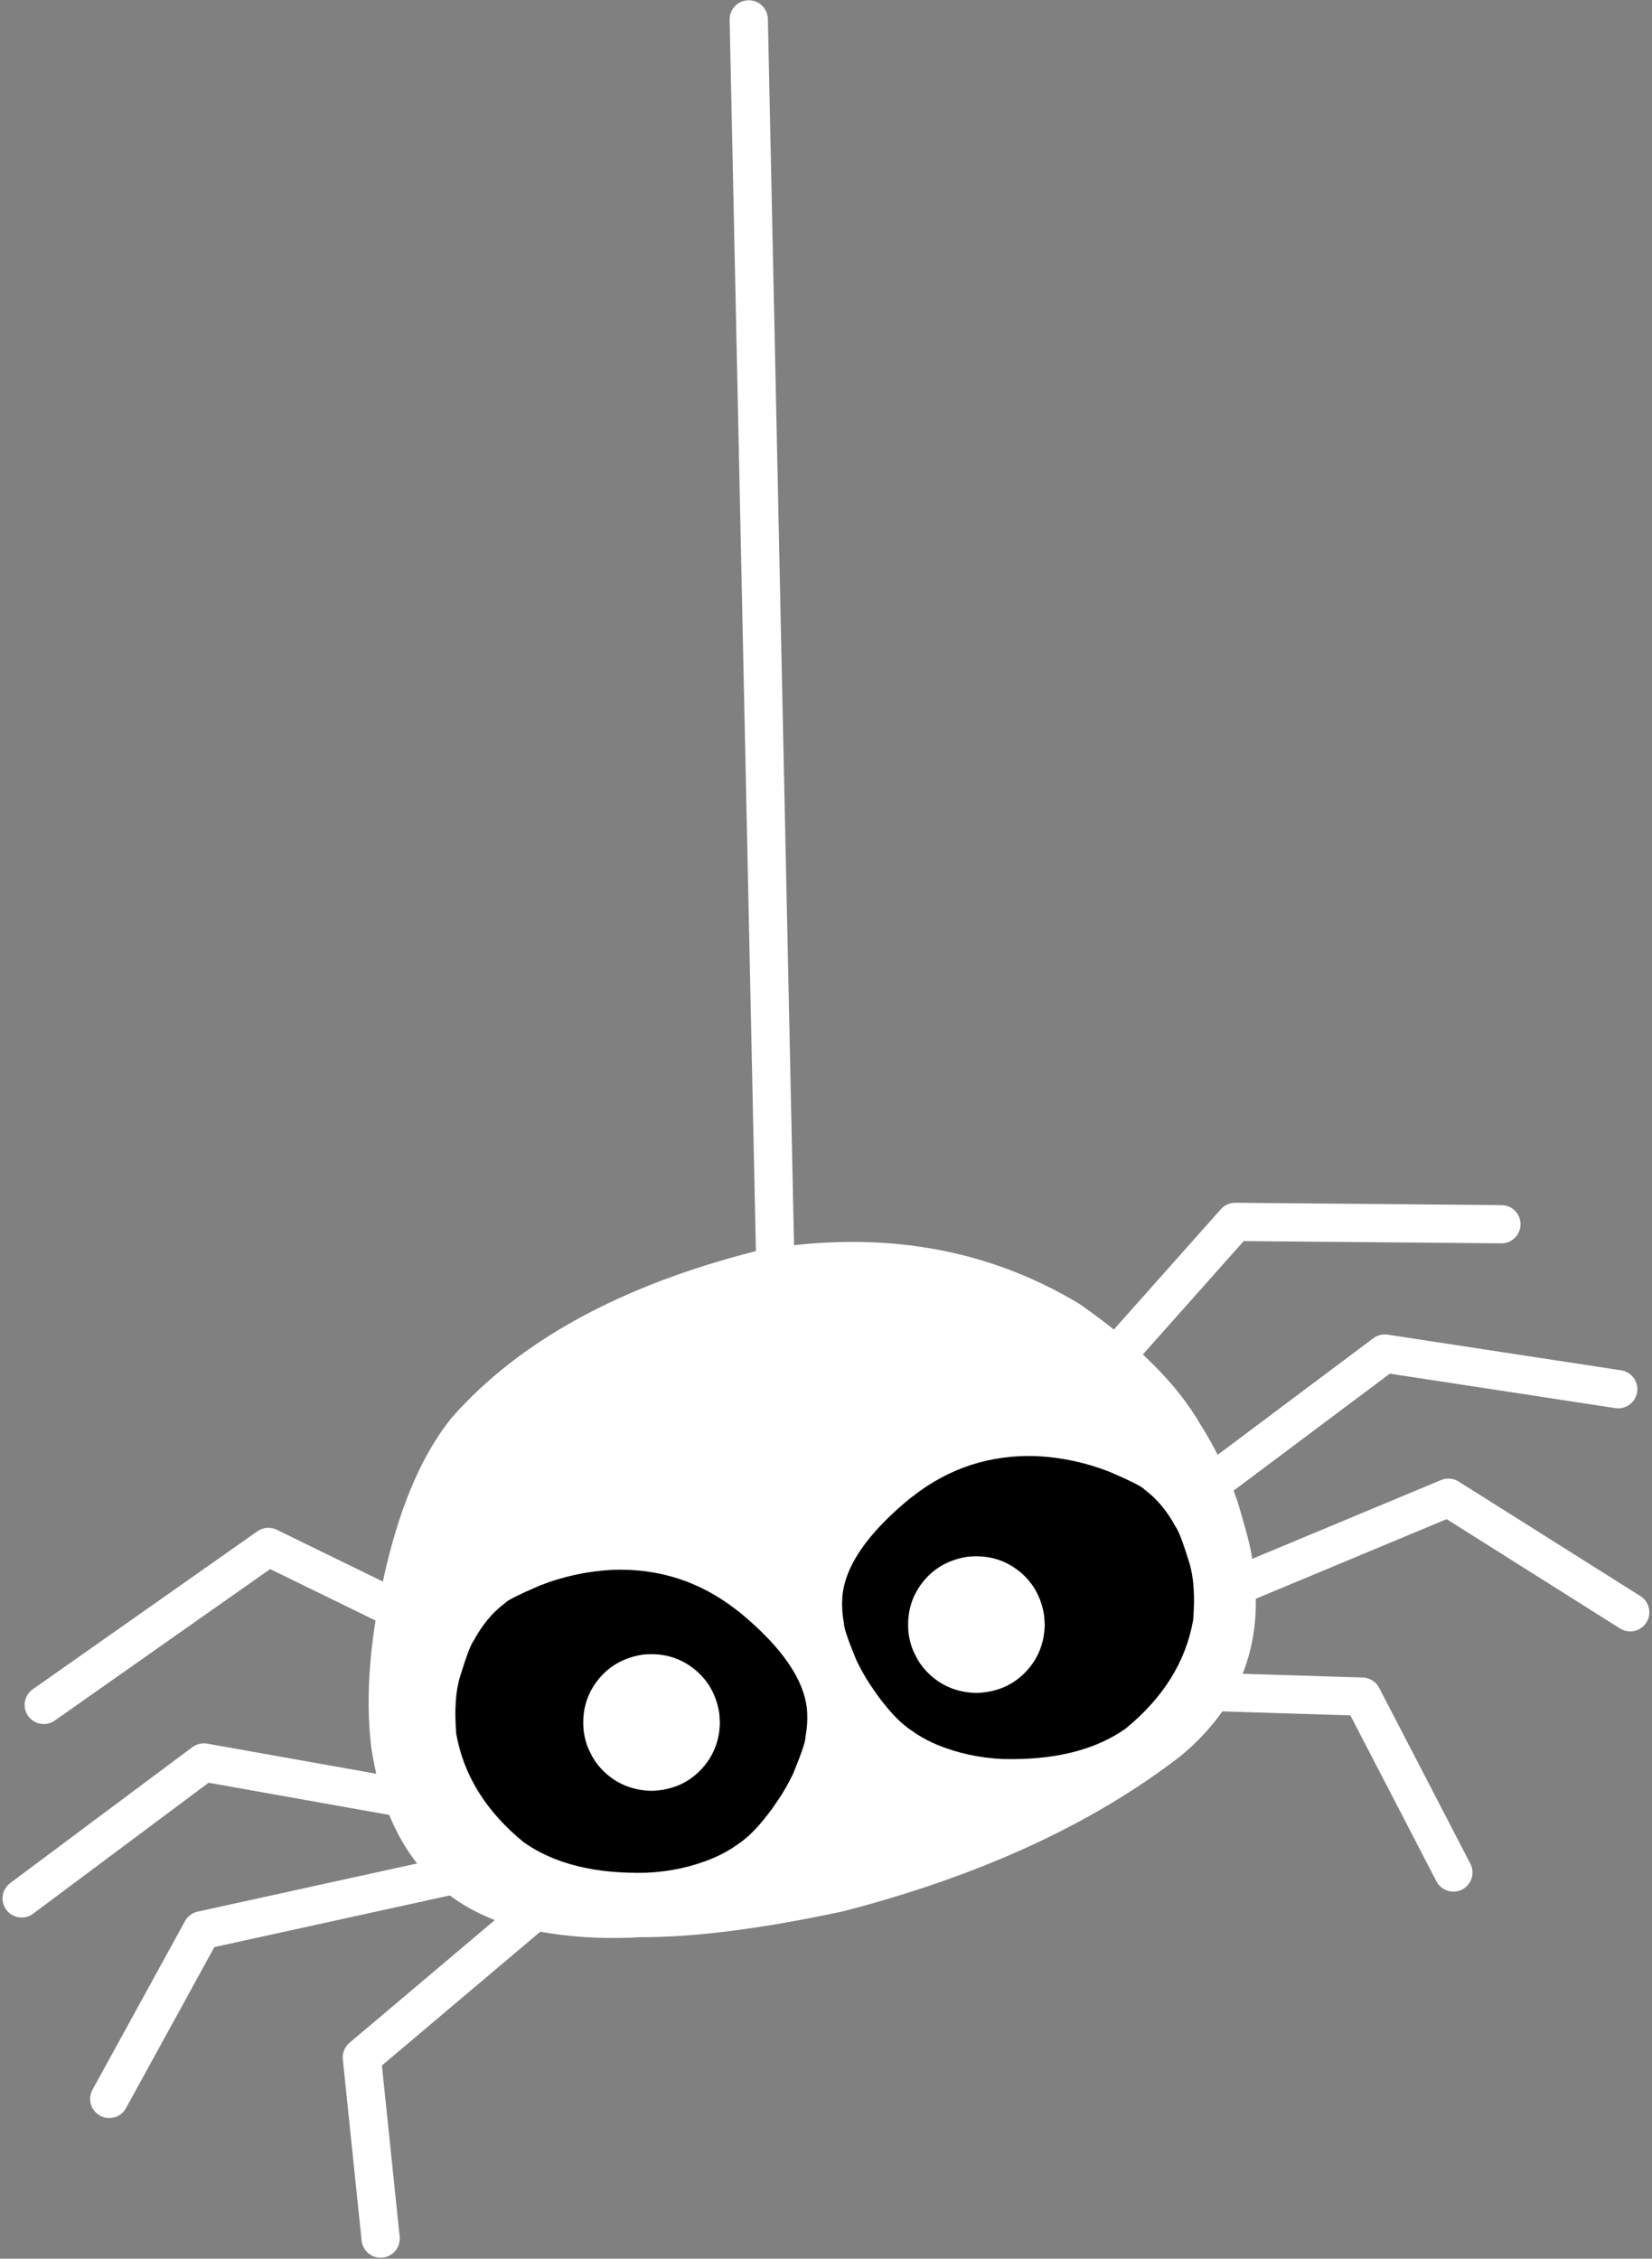
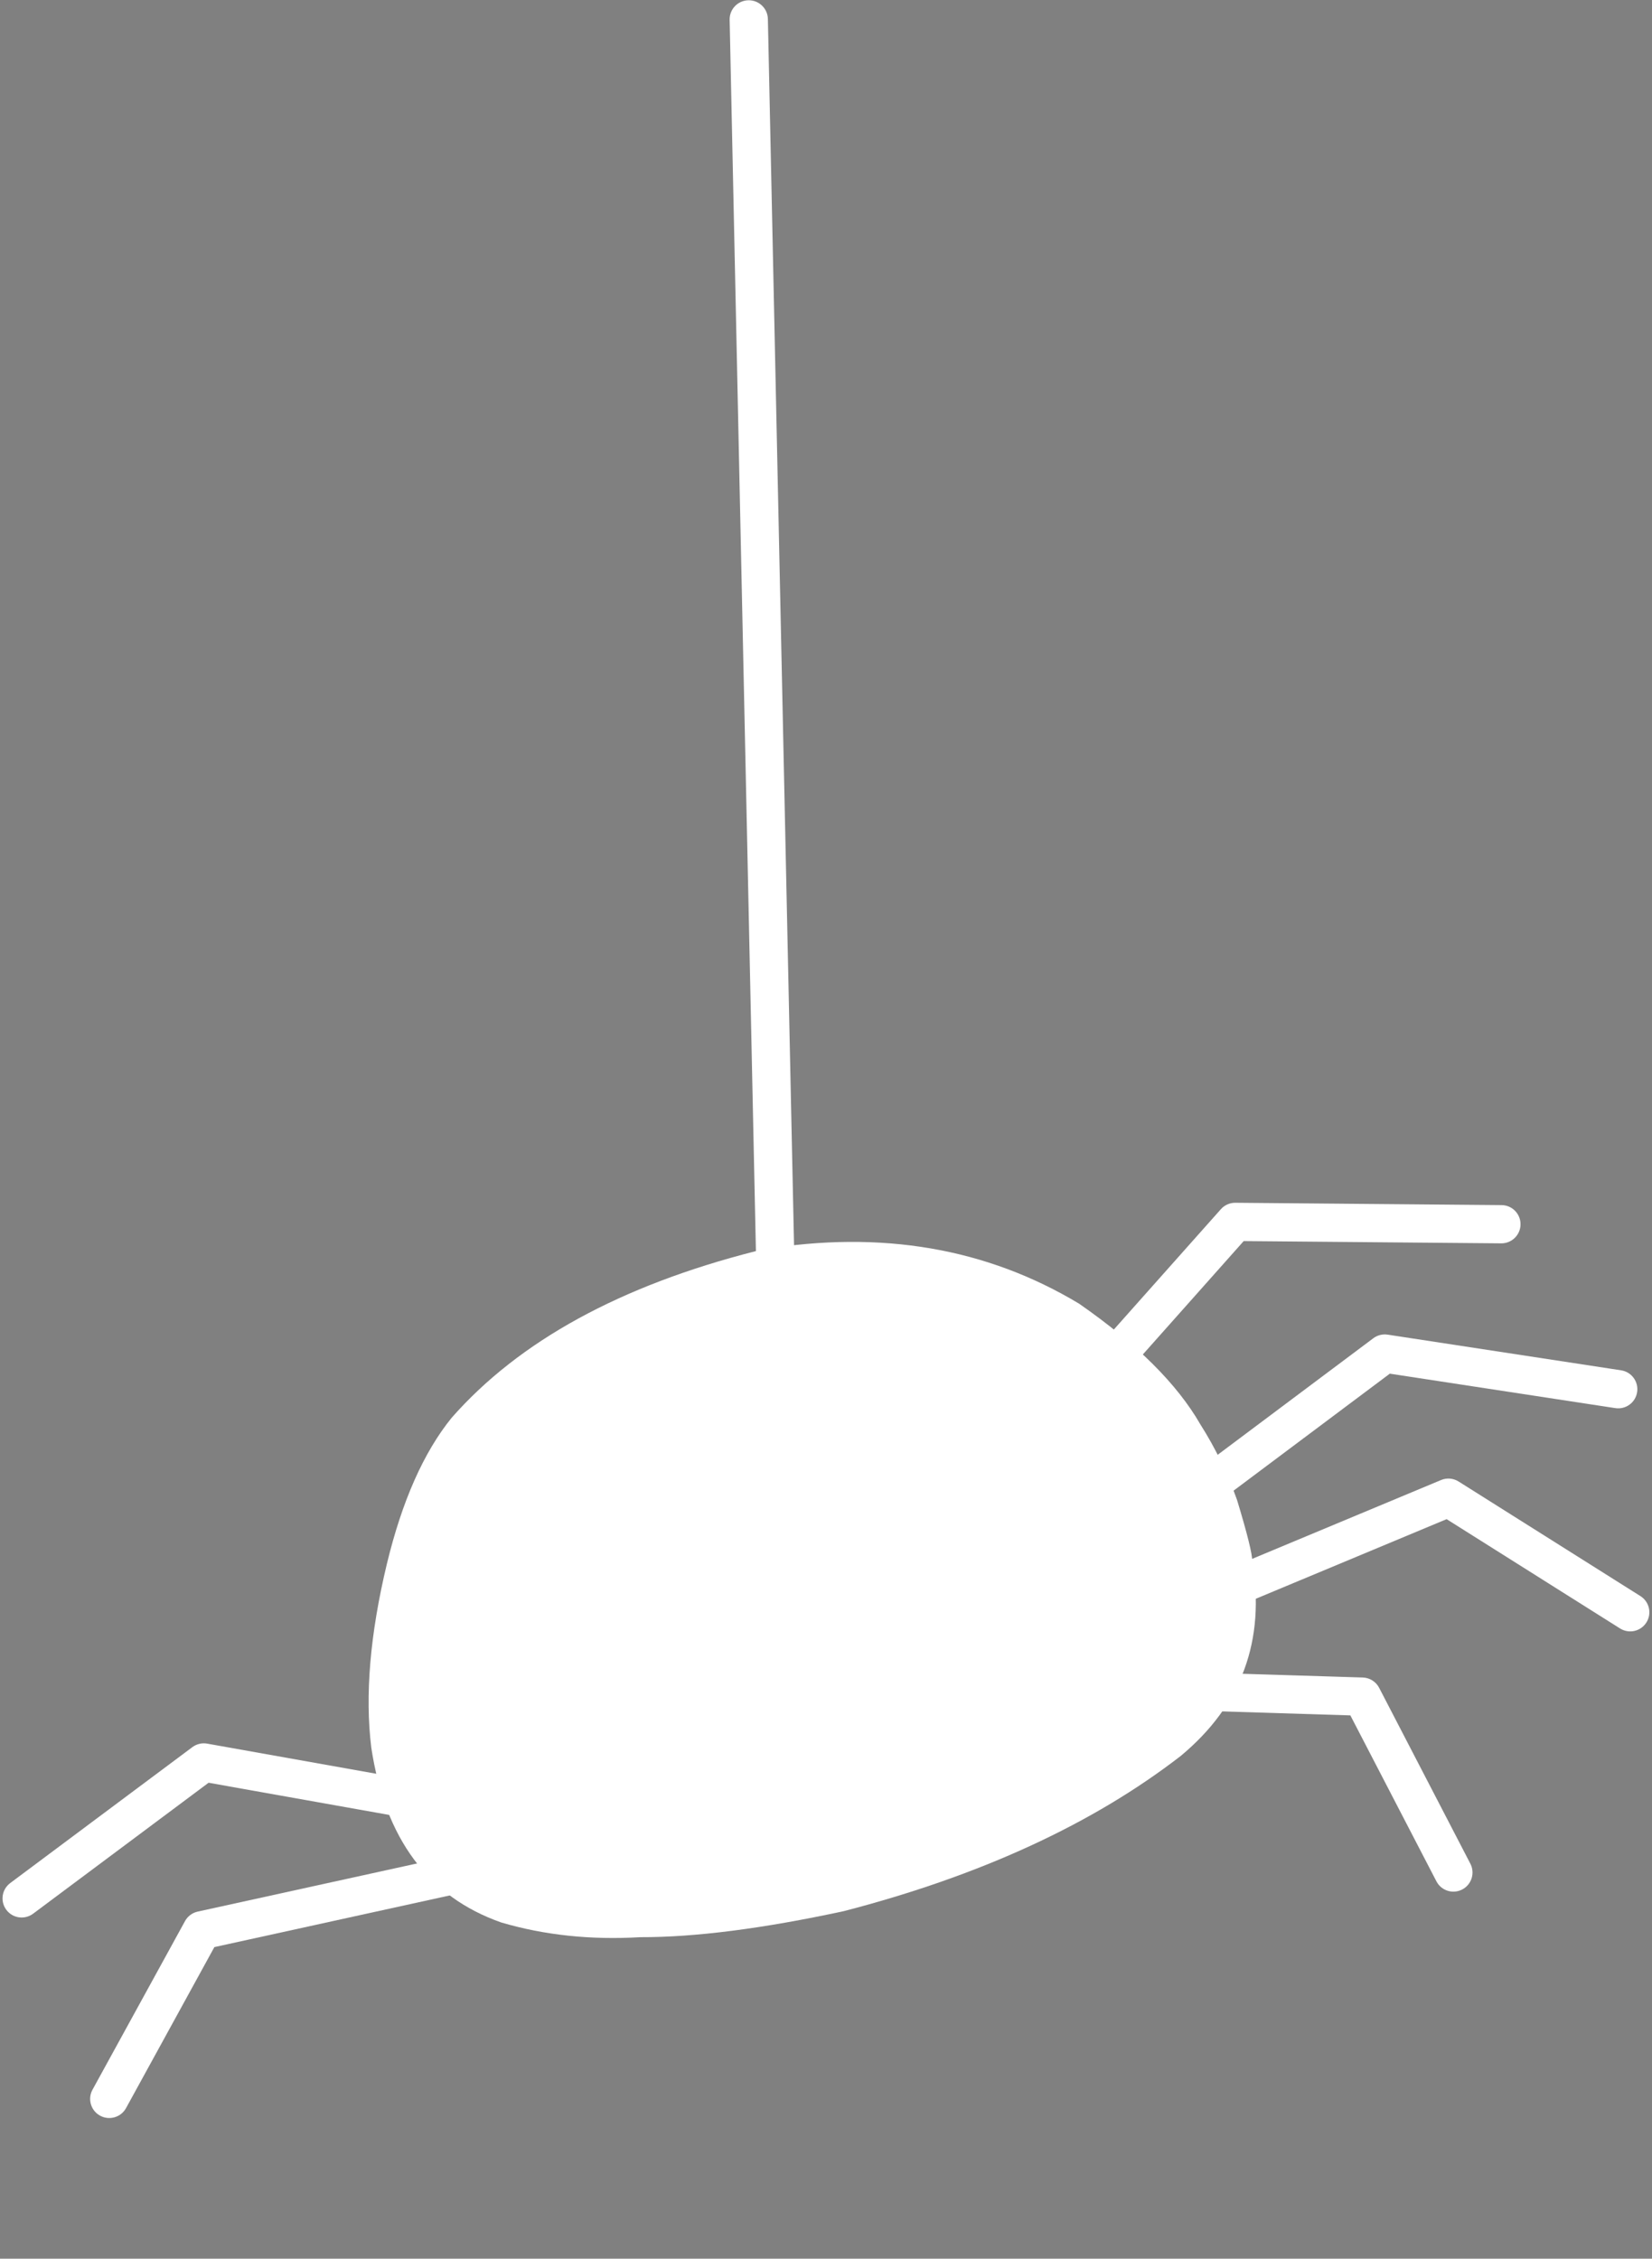
<svg xmlns="http://www.w3.org/2000/svg" fill="#ffffff" height="2476.8" preserveAspectRatio="xMidYMid meet" version="1" viewBox="-357.1 -278.0 1811.3 2476.8" width="1811.3" zoomAndPan="magnify">
  <rect x="-357.1" y="-278.0" width="1811.3" height="2476.8" fill="#808080" stroke="none" />
  <g>
    <g>
      <g id="change1_10">
        <path d="M479.229,1092.152L471.394,1093.98Q248.974,1150.578,138.113,1276.661Q92.061,1333.436,67.064,1436.989Q39.382,1552.479,50,1638.467Q72.662,1788.055,192.416,1830.09Q263.378,1851.033,344.947,1846.243Q434.736,1846.478,568.385,1817.611Q792.921,1759.289,937.432,1647.545Q1037.774,1564.205,1015.926,1434.189Q1016.122,1422.502,999.243,1366.863Q983.588,1322.594,959.011,1283.938Q920.93,1217.576,826.122,1151.612Q674.04,1060.058,479.229,1092.152" />
      </g>
      <g id="change1_12">
        <path d="M484.83,-257.19L484.83,-257.19L519.106,1349.766C519.353,1361.343,510.168,1370.93,498.59,1371.177C487.012,1371.424,477.426,1362.238,477.179,1350.66L477.179,1350.66L442.904,-256.296C442.657,-267.873,451.842,-277.459,463.42,-277.706C474.998,-277.953,484.584,-268.768,484.83,-257.19 Z" />
      </g>
      <g id="change1_7">
        <path d="M973.077,1576.736L973.077,1576.736L973.077,1576.736L952.759,1555.778L1137.07,1561.492C1144.665,1561.728,1151.538,1566.053,1155.035,1572.798L1155.035,1572.798L1255.049,1765.683C1260.38,1775.964,1256.367,1788.619,1246.087,1793.95C1235.806,1799.28,1223.151,1795.267,1217.82,1784.987L1217.82,1784.987L1117.806,1592.102L1135.771,1603.409L951.459,1597.694C940.137,1597.343,931.141,1588.063,931.141,1576.736L931.141,1576.736L931.141,1576.736C931.141,1565.155,940.529,1555.767,952.109,1555.767C963.69,1555.767,973.077,1565.155,973.077,1576.736 Z" />
      </g>
      <g id="change1_1">
        <path d="M987.173,1472.892L987.173,1472.892L987.173,1472.893L958.213,1455.425L1222.899,1344.956C1229.198,1342.327,1236.382,1342.928,1242.156,1346.568L1242.156,1346.568L1441.51,1472.214C1451.307,1478.389,1454.244,1491.336,1448.069,1501.133C1441.894,1510.93,1428.947,1513.866,1419.15,1507.692L1419.15,1507.692L1219.795,1382.045L1239.052,1383.657L974.365,1494.126C968.201,1496.698,961.179,1496.18,955.459,1492.73C949.739,1489.28,946.005,1483.31,945.406,1476.657L945.406,1476.657L945.405,1476.657C944.366,1465.123,952.873,1454.93,964.407,1453.891C975.941,1452.851,986.133,1461.359,987.173,1472.892 Z" />
      </g>
      <g id="change1_11">
        <path d="M939.379,1386.145L939.379,1386.145L939.38,1386.146L905.927,1371.245L1148.64,1189.47C1153.144,1186.097,1158.815,1184.675,1164.377,1185.525L1164.377,1185.525L1420.337,1224.639C1431.784,1226.389,1439.647,1237.087,1437.897,1248.535C1436.148,1259.982,1425.45,1267.844,1414.002,1266.095L1414.002,1266.095L1158.043,1226.98L1173.779,1223.036L931.065,1404.812C924.981,1409.368,916.908,1410.275,909.964,1407.182C903.021,1404.089,898.295,1397.481,897.612,1389.91L897.612,1389.91L897.612,1389.91C896.573,1378.376,905.08,1368.184,916.614,1367.144C928.147,1366.104,938.34,1374.612,939.379,1386.145 Z" />
      </g>
      <g id="change1_2">
        <path d="M863.468,1233.828L863.468,1233.828L863.468,1233.829L826.916,1221.776L981.513,1047.942C985.534,1043.42,991.314,1040.856,997.365,1040.909L997.365,1040.909L1289.265,1043.472C1300.845,1043.574,1310.15,1053.043,1310.049,1064.623C1309.947,1076.204,1300.477,1085.508,1288.897,1085.407L1288.897,1085.407L996.997,1082.844L1012.85,1075.811L858.253,1249.645C852.697,1255.893,843.959,1258.243,836.019,1255.624C828.078,1253.006,822.452,1245.92,821.701,1237.593L821.701,1237.593L821.701,1237.592C820.662,1226.059,829.169,1215.866,840.702,1214.826C852.236,1213.787,862.429,1222.294,863.468,1233.828 Z" />
      </g>
      <g id="change1_5">
-         <path d="M270.671,1808.67L270.671,1808.67L270.67,1808.671C269.448,1810.825,267.855,1812.745,265.963,1814.343L265.963,1814.343L53.164,1994.084L60.49,1975.902L81.101,2174.626C82.296,2186.144,73.927,2196.45,62.408,2197.645C50.89,2198.84,40.583,2190.471,39.389,2178.952L39.389,2178.952L18.777,1980.228C18.062,1973.329,20.804,1966.523,26.103,1962.047L26.103,1962.047L238.902,1782.306L234.195,1787.978L234.195,1787.977C239.909,1777.905,252.707,1774.372,262.779,1780.086C272.852,1785.8,276.385,1798.598,270.671,1808.67 Z" />
-       </g>
+         </g>
      <g id="change1_6">
        <path d="M194.916,1780.415L194.916,1780.415L194.916,1780.416C191.98,1785.59,186.985,1789.274,181.174,1790.55L181.174,1790.55L-131.366,1859.158L-117.478,1848.762L-218.91,2033.667C-224.48,2043.82,-237.225,2047.536,-247.379,2041.966C-257.532,2036.397,-261.247,2023.651,-255.678,2013.498L-255.678,2013.498L-154.246,1828.592C-151.334,1823.285,-146.271,1819.495,-140.358,1818.197L-140.358,1818.197L172.182,1749.589L158.44,1759.723L158.44,1759.722C164.154,1749.65,176.952,1746.117,187.024,1751.831C197.097,1757.545,200.63,1770.342,194.916,1780.415 Z" />
      </g>
      <g id="change1_3">
        <path d="M147.247,1711.81L147.247,1711.81L147.247,1711.811C142.861,1719.541,134.078,1723.667,125.329,1722.107L125.329,1722.107L-137.314,1675.285L-121.093,1671.446L-320.816,1820.507C-330.097,1827.433,-343.235,1825.525,-350.162,1816.244C-357.088,1806.964,-355.18,1793.825,-345.899,1786.898L-345.899,1786.898L-146.176,1637.838C-141.531,1634.372,-135.659,1632.982,-129.954,1633.999L-129.954,1633.999L132.689,1680.822L110.771,1691.118L110.771,1691.118C116.485,1681.045,129.283,1677.512,139.355,1683.226C149.428,1688.94,152.961,1701.737,147.247,1711.81 Z" />
      </g>
      <g id="change1_8">
-         <path d="M128.344,1516.815L128.344,1516.815L128.343,1516.815C122.209,1524.466,111.592,1526.845,102.781,1522.541L102.781,1522.541L-72.035,1437.156L-50.769,1435.466L-297.067,1608.706C-306.539,1615.368,-319.618,1613.09,-326.281,1603.618C-332.943,1594.146,-330.665,1581.067,-321.193,1574.404L-321.193,1574.404L-74.895,1401.164C-68.645,1396.768,-60.497,1396.12,-53.63,1399.474L-53.63,1399.474L121.185,1484.859L95.623,1490.584L95.623,1490.584C102.867,1481.549,116.064,1480.096,125.099,1487.339C134.134,1494.583,135.587,1507.779,128.344,1516.815 Z" />
-       </g>
+         </g>
      <g fill="#000000" id="change2_1">
-         <path d="M453.617,1489.758L450.678,1487.595Q390.809,1440.665,314.48,1443.415Q273.247,1445.565,234.858,1460.58Q199.301,1475.927,196.51,1480.041Q186.003,1487.813,177.45,1498.236Q168.896,1508.658,162.35,1520.976Q157.783,1526.515,147.36,1560.31Q140.02,1583.966,143.111,1623.019Q155.085,1691.333,216.985,1742.046Q267.093,1777.654,351.722,1775.568Q390.675,1773.804,424.61,1759.621Q435.736,1754.851,445.75,1748.576L455.416,1741.908Q464.77,1734.857,472.594,1726.205Q481.6,1716.234,490.056,1704.579L498.199,1692.63Q506.116,1680.324,512.434,1667.092Q526.304,1633.581,526.04,1626.575Q528.646,1612.901,527.904,1599.562Q524.885,1548.448,453.617,1489.758" />
-       </g>
+         </g>
      <g fill="#000000" id="change2_2">
-         <path d="M640.629,1365.073L643.567,1362.909Q703.437,1315.98,779.765,1318.729Q820.998,1320.879,859.388,1335.894Q894.945,1351.242,897.736,1355.355Q908.243,1363.127,916.796,1373.55Q925.349,1383.972,931.895,1396.29Q936.462,1401.829,946.885,1435.624Q954.225,1459.281,951.135,1498.334Q939.161,1566.647,877.26,1617.36Q827.152,1652.969,742.524,1650.882Q703.571,1649.118,669.635,1634.935Q658.509,1630.165,648.495,1623.89L638.829,1617.222Q629.476,1610.171,621.652,1601.519Q612.645,1591.548,604.19,1579.893L596.047,1567.945Q588.129,1555.638,581.811,1542.407Q567.941,1508.895,568.206,1501.889Q565.599,1488.215,566.341,1474.876Q569.36,1423.762,640.629,1365.073" />
-       </g>
+         </g>
      <g id="change1_9">
        <path d="M431.546,1600.743L432.228,1610.917Q431.517,1642.036,410.585,1663.461Q389.489,1684.892,357.098,1685.75Q325.979,1685.039,304.555,1664.107Q297.681,1657.333,292.688,1648.926L288.267,1640.187Q284.365,1631.078,282.947,1620.794Q279.484,1589.113,297.62,1565.32Q315.757,1541.526,347.222,1536.469Q378.902,1533.006,402.696,1551.142Q426.489,1569.278,431.546,1600.743" />
      </g>
      <g id="change1_4">
        <path d="M787.725,1493.4L788.408,1503.573Q787.696,1534.693,766.764,1556.117Q745.668,1577.549,713.278,1578.406Q682.158,1577.695,660.734,1556.763Q653.86,1549.99,648.868,1541.583L644.446,1532.844Q640.544,1523.734,639.127,1513.45Q635.663,1481.77,653.8,1457.976Q671.936,1434.182,703.401,1429.126Q735.081,1425.662,758.875,1443.799Q782.669,1461.935,787.725,1493.4" />
      </g>
    </g>
  </g>
</svg>